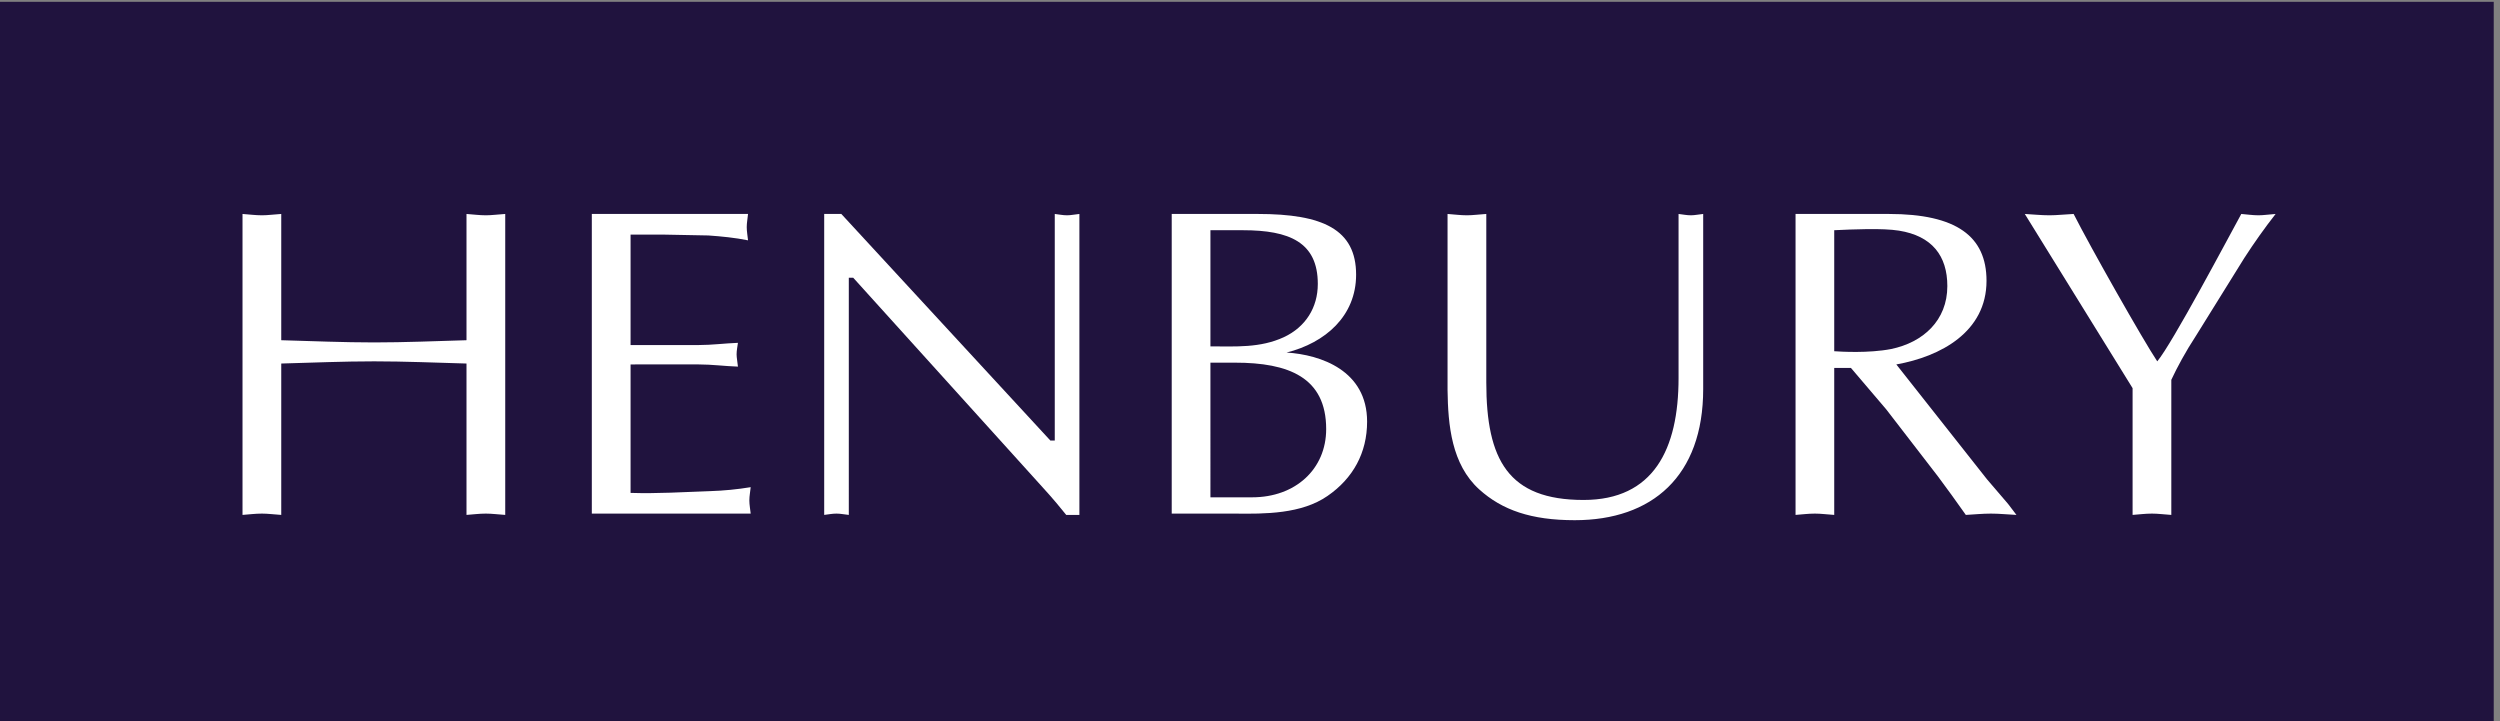
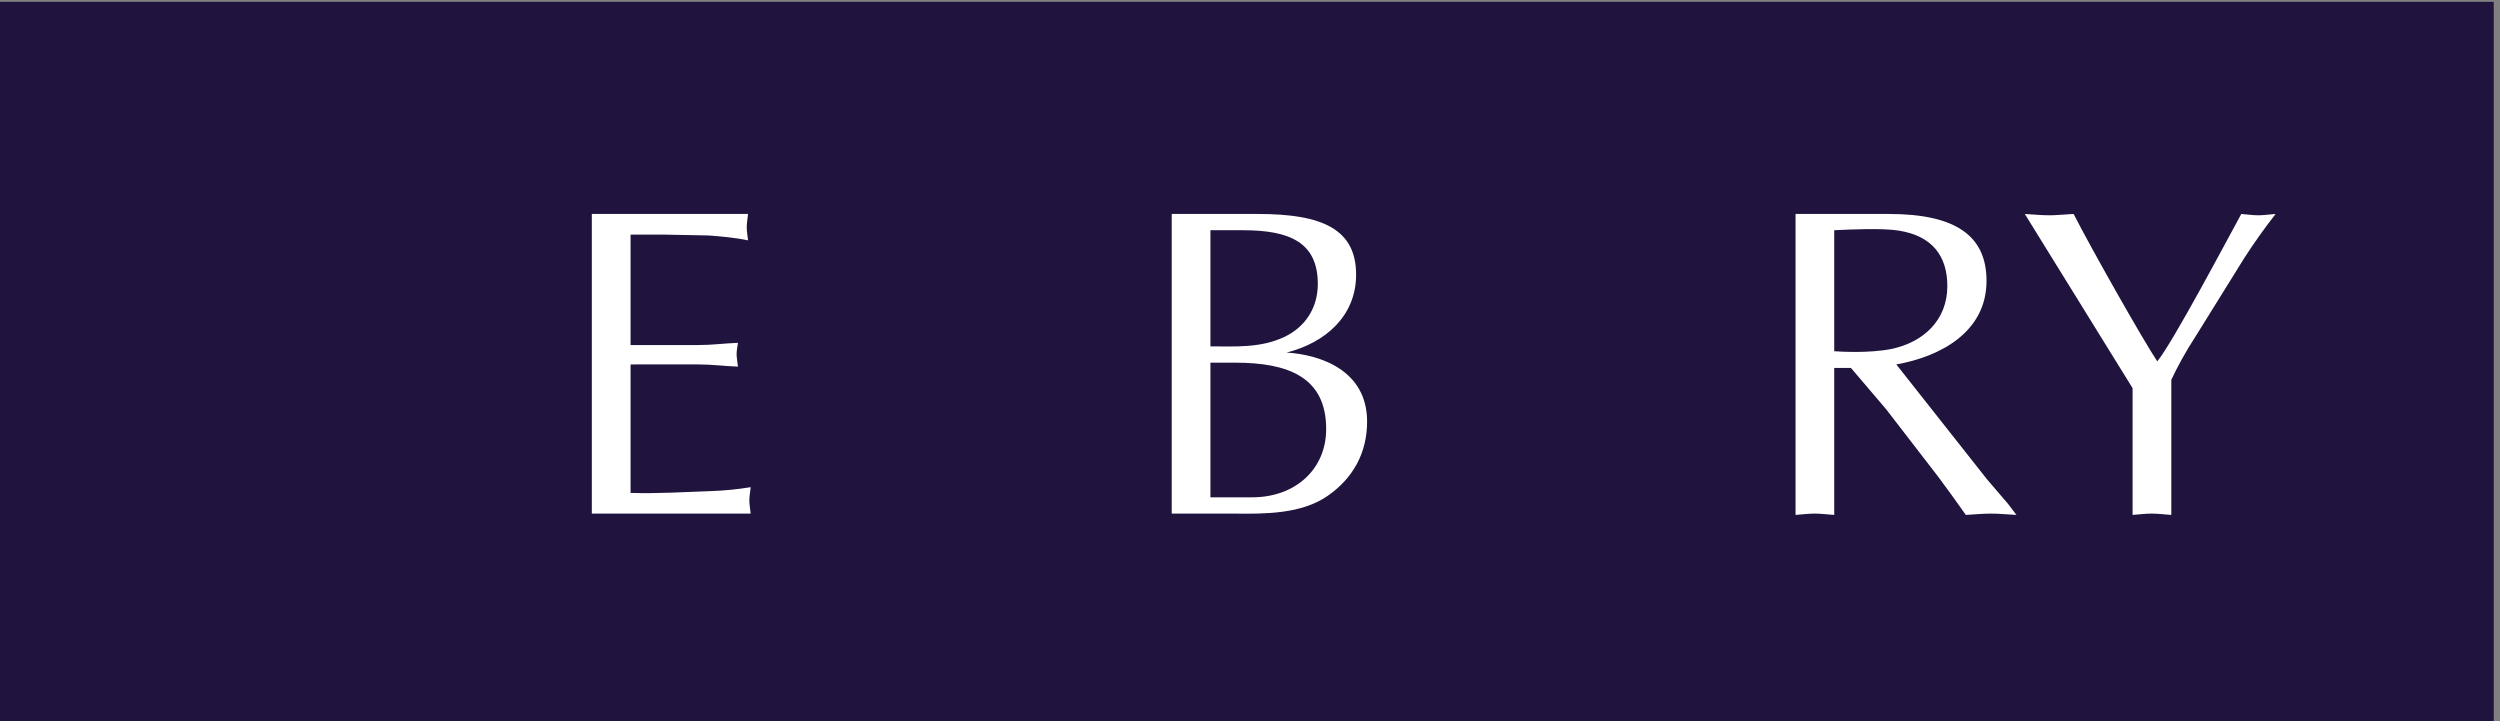
<svg xmlns="http://www.w3.org/2000/svg" xmlns:ns1="http://sodipodi.sourceforge.net/DTD/sodipodi-0.dtd" xmlns:ns2="http://www.inkscape.org/namespaces/inkscape" version="1.1" id="svg1" width="470.933" height="135.867" viewBox="0 0 470.933 135.867" ns1:docname="Henbury.svg" ns2:version="1.4 (e7c3feb1, 2024-10-09)">
  <rect x="0" y="0" width="470.933" height="135.867" fill="#808080" stroke="none" />
  <defs id="defs1" />
  <ns1:namedview id="namedview1" pagecolor="#ffffff" bordercolor="#000000" borderopacity="0.25" ns2:showpageshadow="2" ns2:pageopacity="0.0" ns2:pagecheckerboard="0" ns2:deskcolor="#d1d1d1" showgrid="false" ns2:zoom="2.5014157" ns2:cx="235.46666" ns2:cy="67.761628" ns2:window-width="2048" ns2:window-height="1014" ns2:window-x="0" ns2:window-y="25" ns2:window-maximized="1" ns2:current-layer="g1">
    <ns2:page x="0" y="0" ns2:label="1" id="page1" width="470.933" height="135.867" margin="0" bleed="0" />
  </ns1:namedview>
  <g id="g1" ns2:groupmode="layer" ns2:label="1">
    <g id="group-R5">
      <path id="path2" d="M 0,1018.98 V 0 H 3531.97 V 1018.98 H 0 v 0" style="fill:#20133e;fill-opacity:1;fill-rule:nonzero;stroke:none" transform="matrix(0.133,0,0,-0.133,0,135.867)" />
-       <path id="path3" d="m 660.719,718.52 c 8.73,-0.571 18.101,-1.899 27.429,-1.899 8.704,0 17.454,1.328 27.43,1.899 V 292.262 c -9.976,0.629 -18.726,1.859 -27.43,1.859 -9.328,0 -18.699,-1.23 -27.429,-1.859 v 214.41 c -44.254,1.226 -87.242,3.098 -130.867,3.098 -43.625,0 -86.598,-1.872 -131.504,-3.098 v -214.41 c -9.981,0.629 -18.696,1.859 -27.395,1.859 -9.363,0 -18.726,-1.23 -27.461,-1.859 V 718.52 c 8.735,-0.571 18.098,-1.899 27.461,-1.899 8.699,0 17.414,1.328 27.395,1.899 V 539.691 c 44.906,-1.261 88.511,-3.132 131.504,-3.132 43.625,0 86.613,1.871 130.867,3.132 v 178.829 0" style="fill:#ffffff;fill-opacity:1;fill-rule:nonzero;stroke:none" transform="matrix(0.133,0,0,-0.133,0,135.867)" />
      <path id="path4" d="m 893.102,532.859 h 96.578 c 18.7,0 36.76,2.43 55.49,3.129 -0.63,-5.027 -1.9,-10.629 -1.9,-16.258 0,-4.929 1.27,-10.601 1.9,-17.429 -18.73,0.64 -36.79,3.097 -55.49,3.097 H 893.102 V 323.449 c 38.007,-1.258 75.398,1.242 112.788,2.5 19.32,0.633 38.01,2.43 57.34,5.602 -0.63,-6.86 -1.9,-12.461 -1.9,-18.731 0,-6.23 1.27,-12.461 1.9,-18.699 H 838.211 V 718.52 h 221.259 c -0.6,-6.829 -1.84,-12.43 -1.84,-18.629 0,-6.262 1.24,-12.5 1.84,-18.731 -18.67,3.77 -37.36,5.57 -56.09,6.899 l -62.29,1.203 h -47.988 v -156.403 0" style="fill:#ffffff;fill-opacity:1;fill-rule:nonzero;stroke:none" transform="matrix(0.133,0,0,-0.133,0,135.867)" />
-       <path id="path5" d="m 1528.79,292.262 h -18.66 c -6.9,8.726 -19.33,23.687 -32.46,38.019 L 1208.45,628.18 h -6.25 V 292.262 c -6.23,0.629 -11.83,1.859 -17.43,1.859 -6.26,0 -11.83,-1.23 -17.43,-1.859 V 718.52 h 24.26 l 296.07,-320.918 h 6.23 V 718.52 c 5.6,-0.571 11.2,-1.899 17.41,-1.899 5.65,0 11.22,1.328 17.48,1.899 v -426.258 0" style="fill:#ffffff;fill-opacity:1;fill-rule:nonzero;stroke:none" transform="matrix(0.133,0,0,-0.133,0,135.867)" />
      <path id="path6" d="m 1714.38,317.191 h 59.19 c 61.13,0 104.75,39.887 104.75,96.637 0,73.524 -53.59,94.07 -129.01,94.07 h -34.93 V 317.191 Z m 0,213.77 c 35.56,0 70.42,-2.5 104.12,13.098 30.53,14.332 47.96,41.722 47.96,75.382 0,59.219 -40.49,76.047 -105.95,76.047 h -46.13 V 530.961 Z m -54.83,187.559 h 122.15 c 91.66,0 139.01,-21.79 139.01,-86.008 0,-58.563 -43.65,-96.524 -98.48,-110.282 48.63,-3.101 114.05,-25.519 114.05,-97.832 0,-44.289 -19.93,-80.386 -56.09,-105.308 -36.79,-25.531 -88.49,-25.531 -131.48,-24.969 h -89.16 v 424.399 0" style="fill:#ffffff;fill-opacity:1;fill-rule:nonzero;stroke:none" transform="matrix(0.133,0,0,-0.133,0,135.867)" />
-       <path id="path7" d="m 2105.1,479.879 c 0,-109.707 31.13,-166.43 137.74,-166.43 99.08,0 134.57,71.692 134.57,172.66 V 718.52 c 5.6,-0.571 11.23,-1.899 17.46,-1.899 5.6,0 11.2,1.328 17.43,1.899 V 470.488 c 0,-123.379 -72.28,-185.699 -181.96,-185.699 -61.68,0 -102.84,14.332 -135.23,43.59 -39.26,35.562 -44.23,91.019 -44.89,140.91 V 718.52 c 8.73,-0.571 18.06,-1.899 27.39,-1.899 8.73,0 17.5,1.328 27.49,1.899 v -238.641 0" style="fill:#ffffff;fill-opacity:1;fill-rule:nonzero;stroke:none" transform="matrix(0.133,0,0,-0.133,0,135.867)" />
      <path id="path8" d="m 2597.89,524.102 c 8.8,-0.633 48.66,-3.071 80.45,3.097 45.49,9.36 79.75,40.52 79.75,89.141 0,43.031 -21.79,71.051 -68.52,78.551 -23.09,3.738 -65.45,1.839 -91.68,0.597 V 524.102 Z m -54.78,194.418 h 132.1 c 95.98,0 138.37,-31.79 138.37,-94.711 0,-72.278 -64.82,-107.207 -127.74,-118.411 l 128.37,-162.617 29.9,-34.929 11.86,-15.59 c -13.1,0.629 -24.29,1.859 -36.16,1.859 -11.83,0 -24.29,-1.23 -35.53,-1.859 -13.73,19.359 -26.19,36.789 -39.25,54.218 l -73.58,95.379 -49.86,58.539 h -23.7 V 292.262 c -9.93,0.629 -18.66,1.859 -27.39,1.859 -9.33,0 -18.66,-1.23 -27.39,-1.859 v 426.258 0" style="fill:#ffffff;fill-opacity:1;fill-rule:nonzero;stroke:none" transform="matrix(0.133,0,0,-0.133,0,135.867)" />
      <path id="path9" d="m 3075.32,292.262 c -9.96,0.629 -18.7,1.859 -27.43,1.859 -9.36,0 -18.69,-1.23 -27.42,-1.859 V 471.789 L 2867.8,718.52 c 11.2,-0.571 23.03,-1.899 34.92,-1.899 10.57,0 21.8,1.328 34.23,1.899 24.33,-47.989 98.48,-178.829 118.44,-208.75 21.13,24.929 100.91,175.73 119.04,208.75 7.47,-0.571 16.16,-1.899 24.3,-1.899 7.46,0 15.56,1.328 24.32,1.899 -15.59,-19.891 -30.59,-41.09 -44.29,-62.282 L 3110.21,545.93 c -14.33,-21.828 -26.79,-44.891 -34.89,-62.321 v -191.347 0" style="fill:#ffffff;fill-opacity:1;fill-rule:nonzero;stroke:none" transform="matrix(0.133,0,0,-0.133,0,135.867)" />
    </g>
  </g>
</svg>